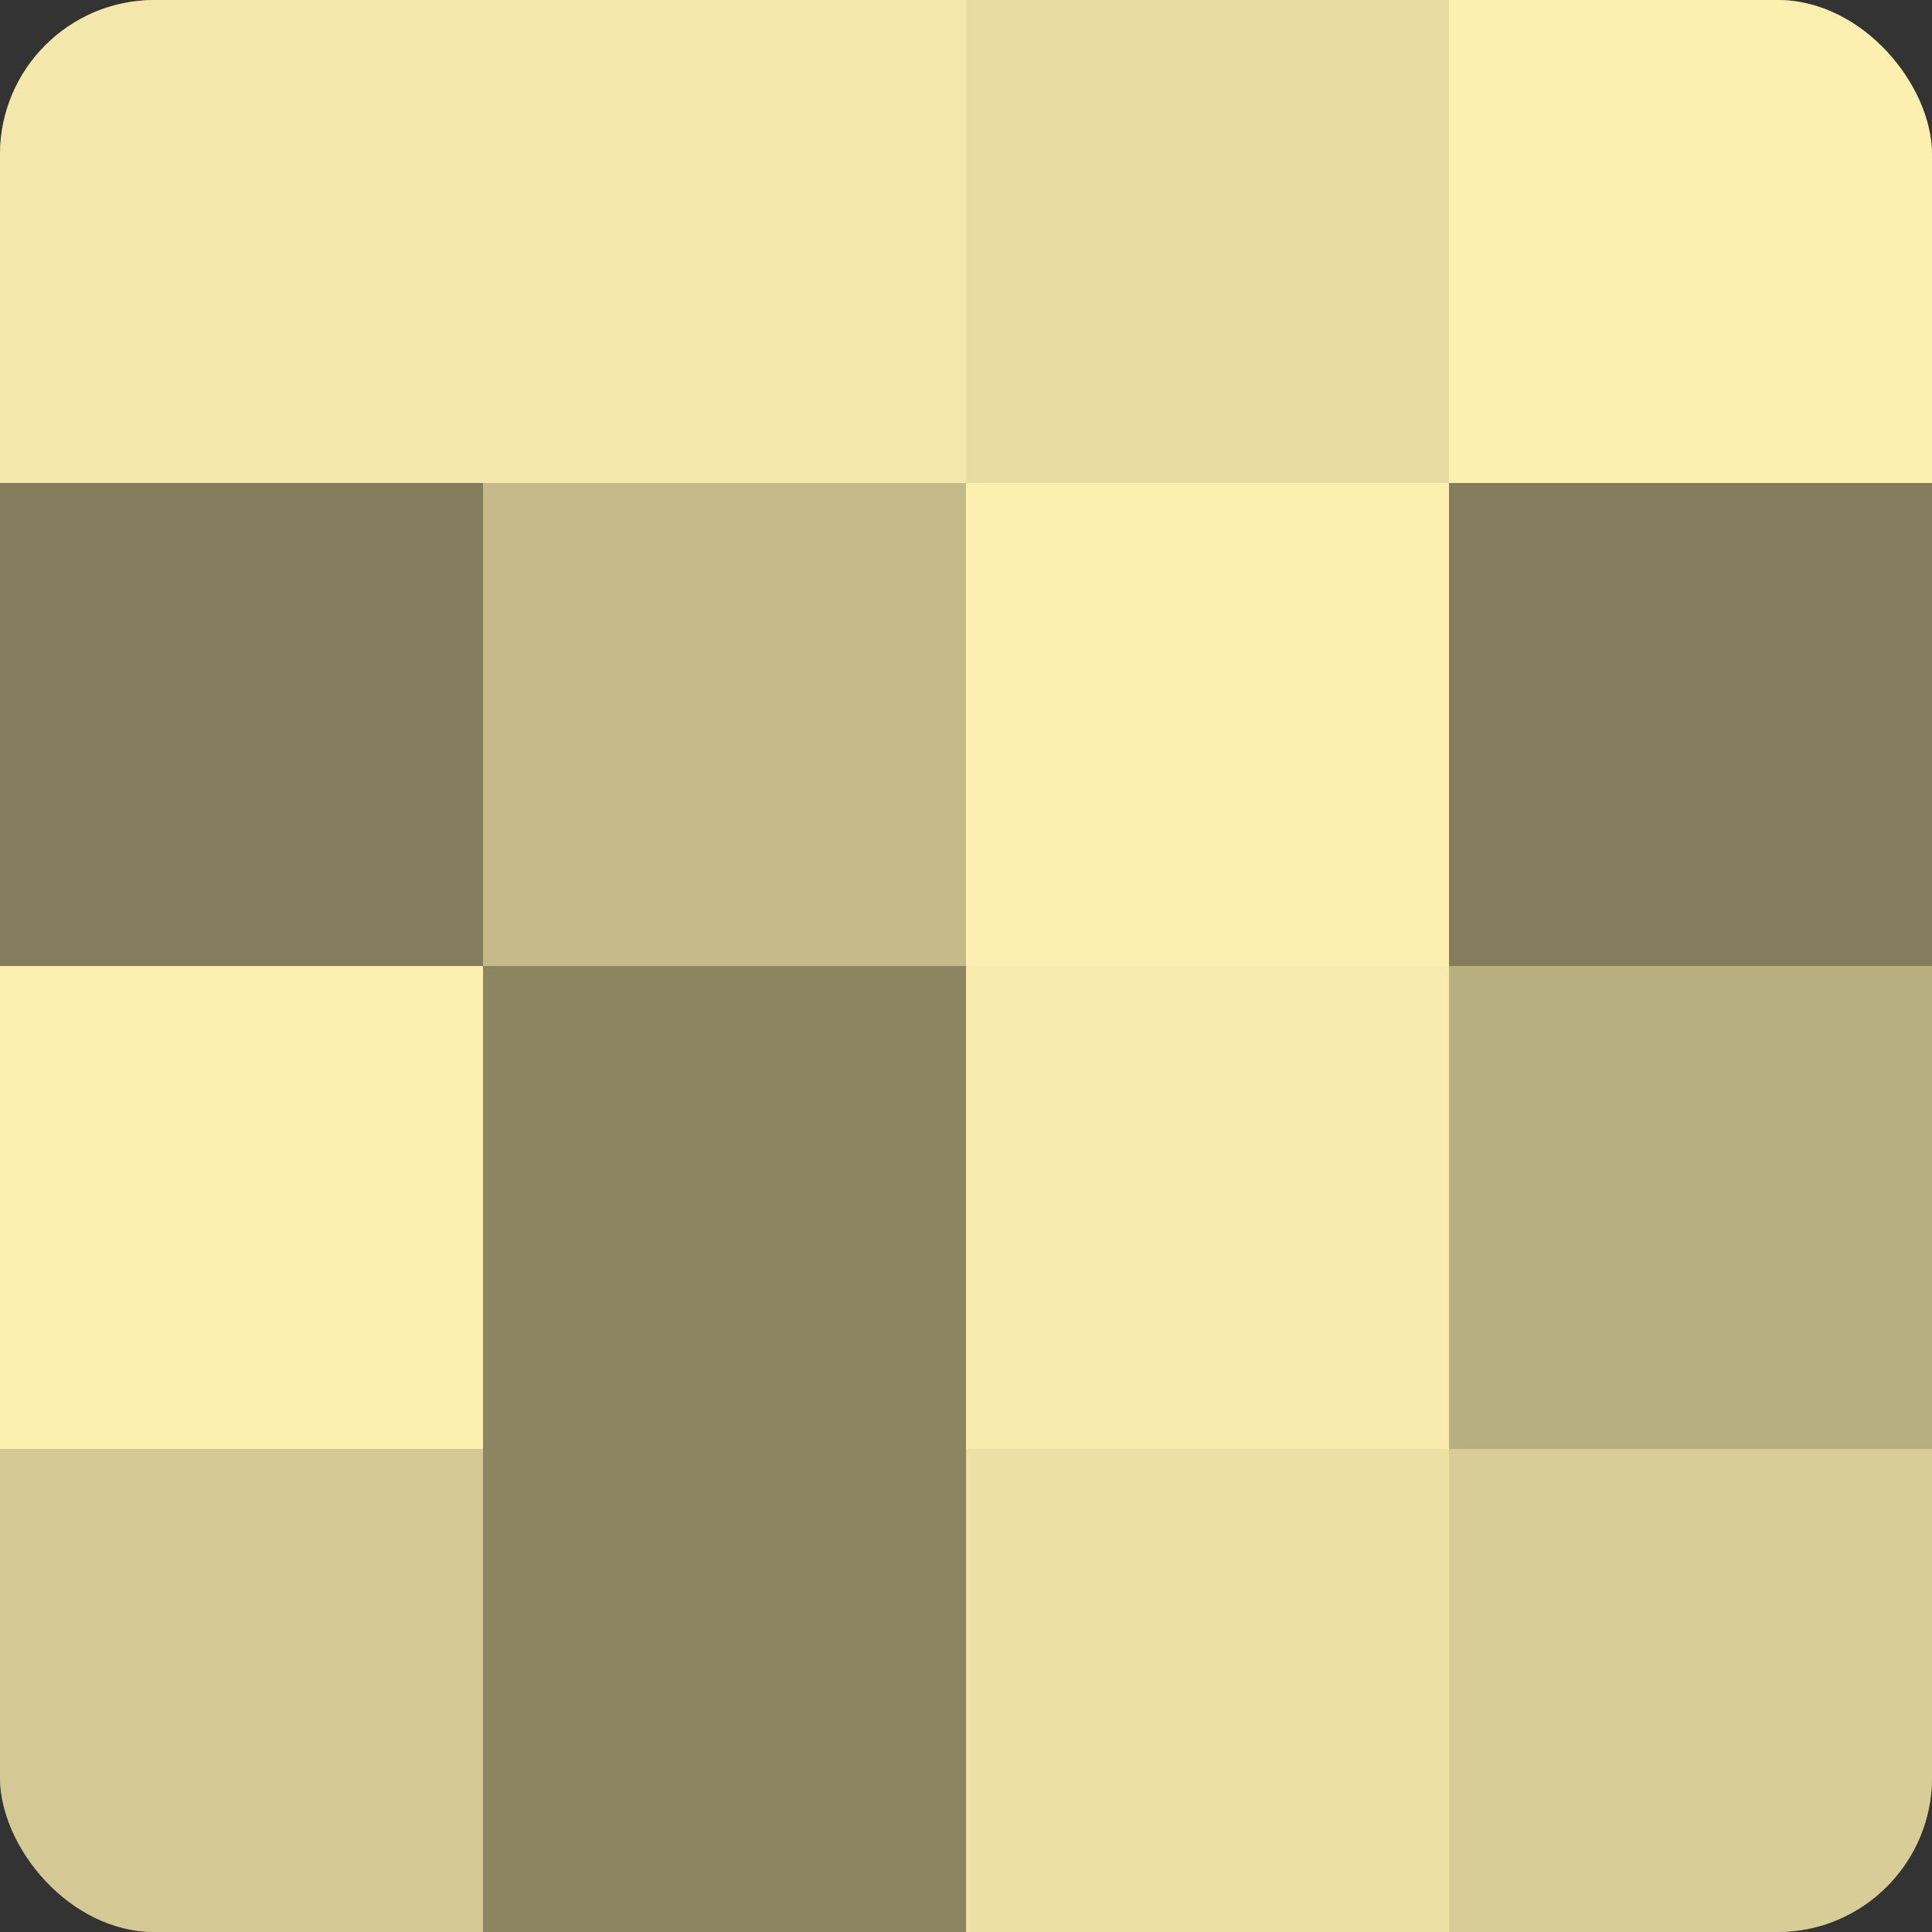
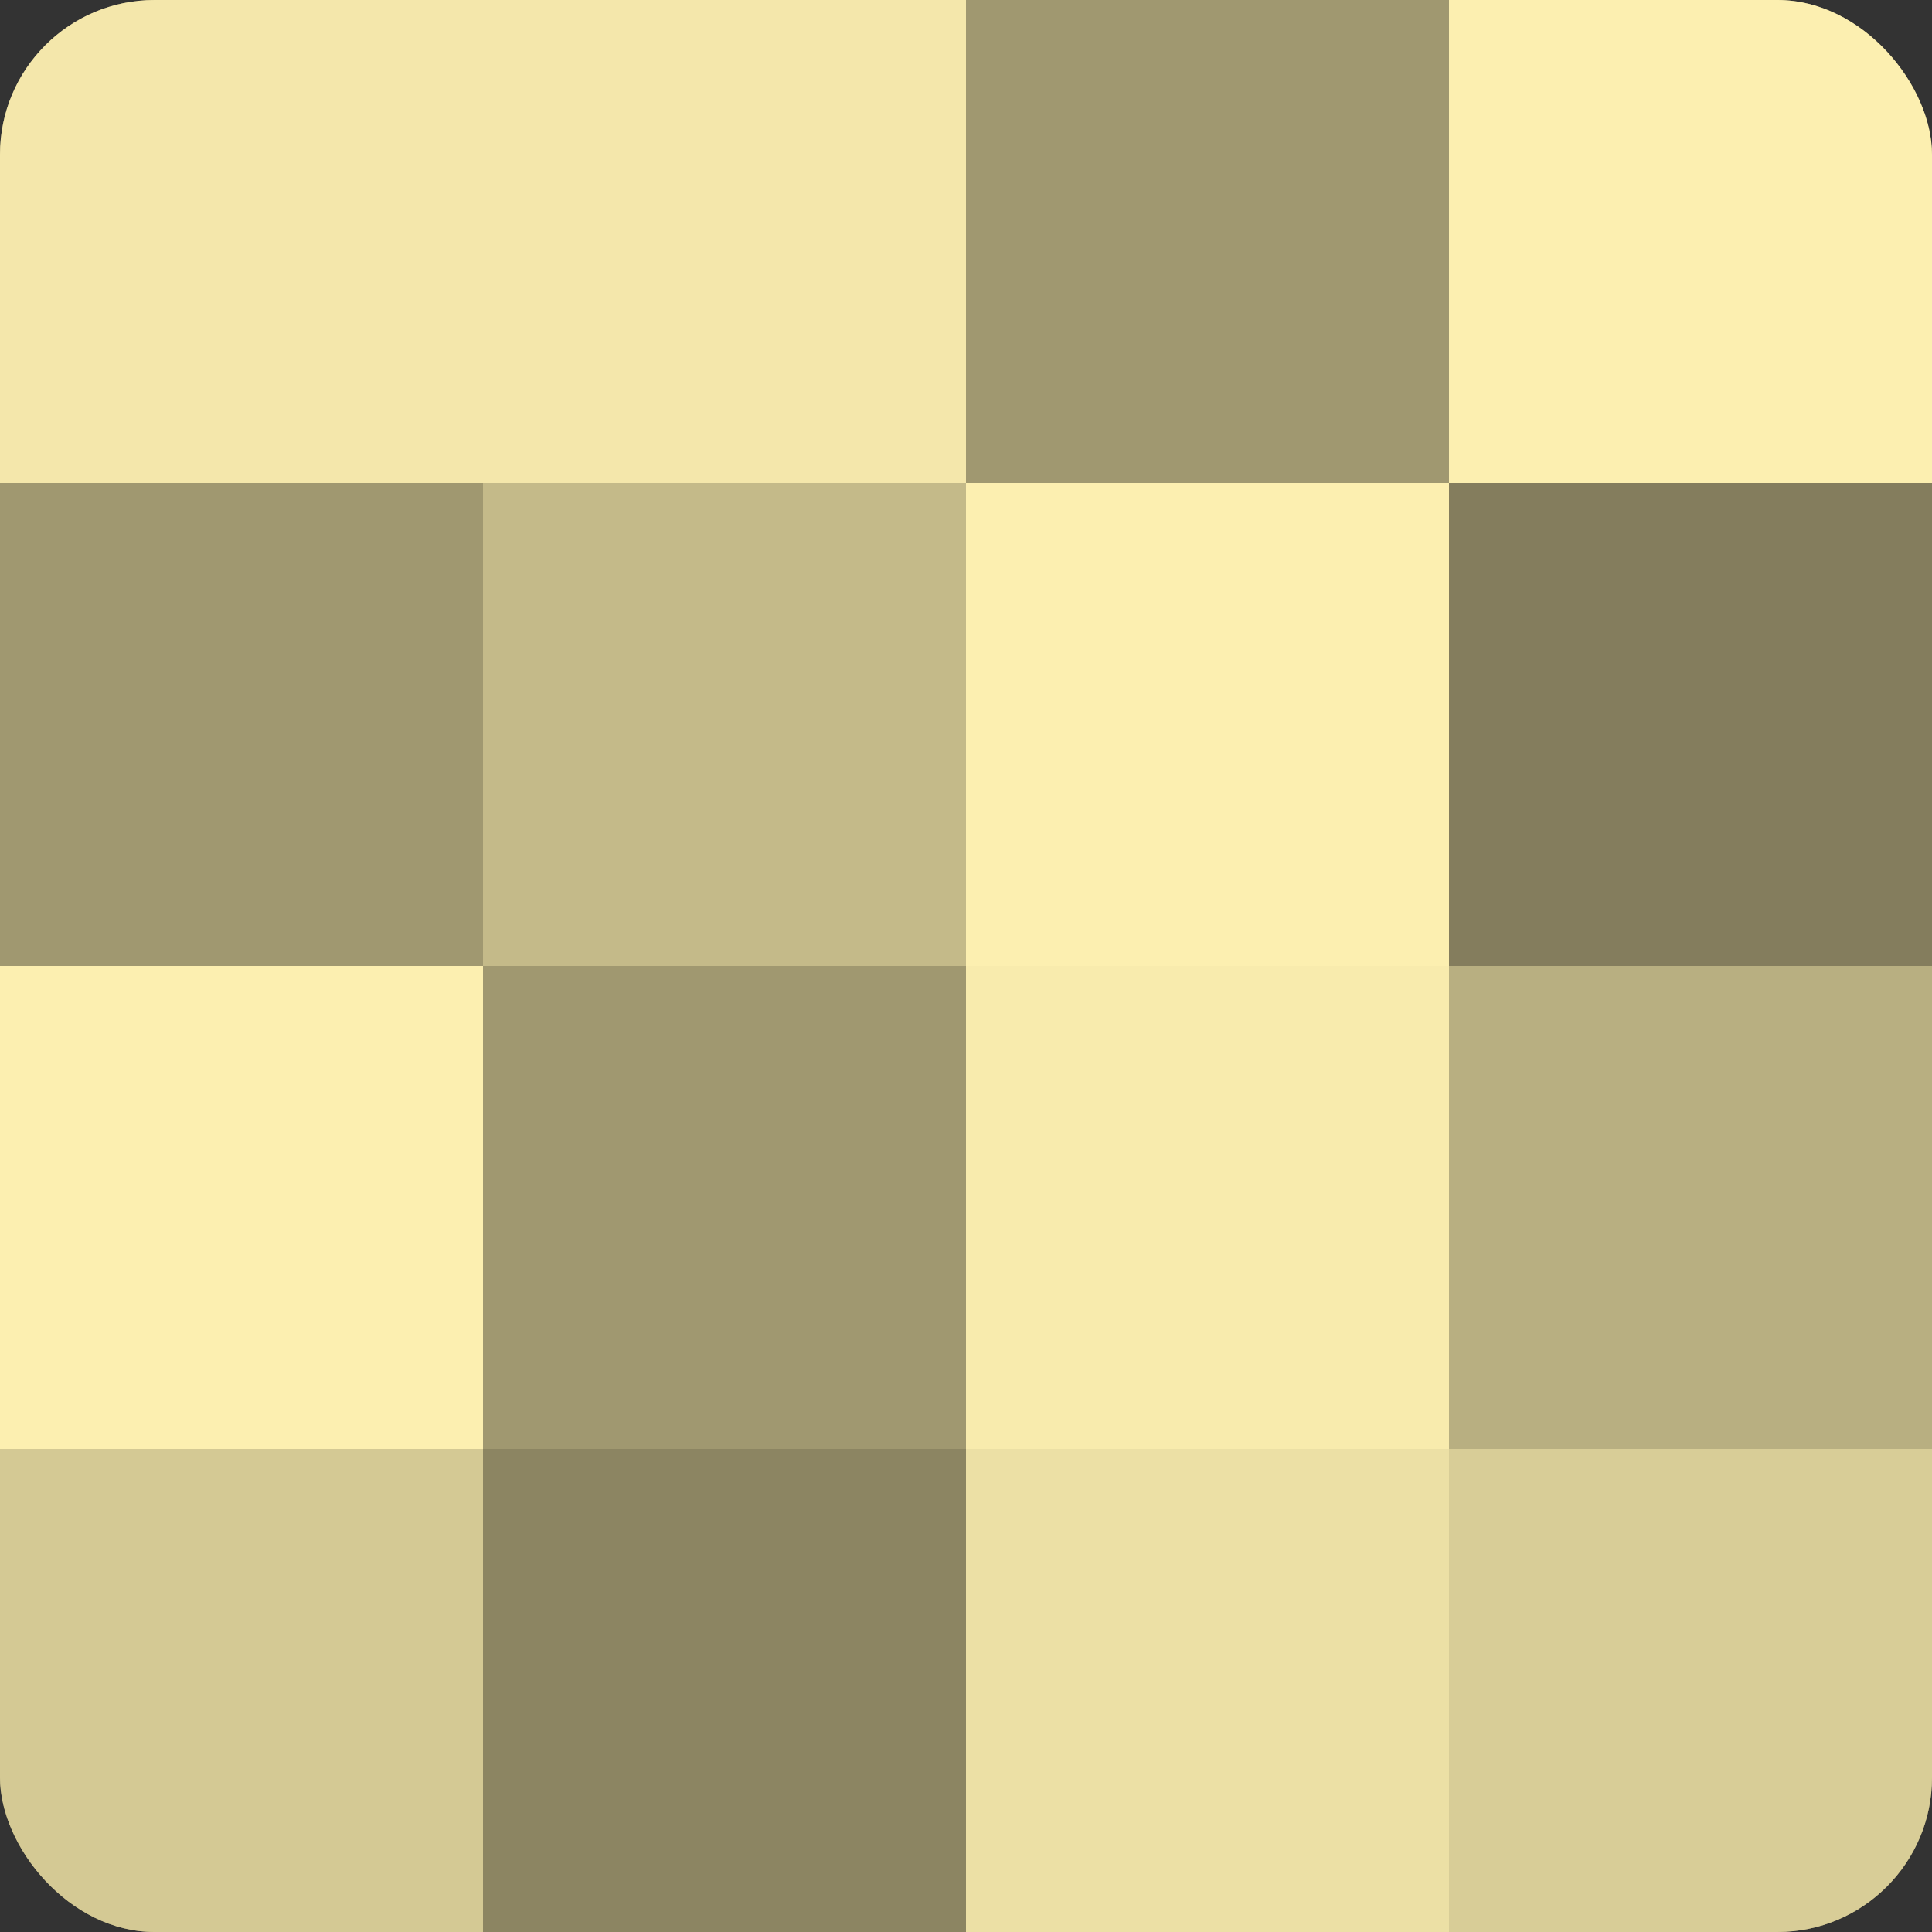
<svg xmlns="http://www.w3.org/2000/svg" width="60" height="60" viewBox="0 0 100 100" preserveAspectRatio="xMidYMid meet">
  <rect x="0" y="0" width="100" height="100" fill="#333333" stroke="none" />
  <defs>
    <clipPath id="c" width="100" height="100">
      <rect width="100" height="100" rx="8" ry="8" />
    </clipPath>
  </defs>
  <g clip-path="url(#c)">
    <rect width="100" height="100" fill="#a09870" />
    <rect width="25" height="25" fill="#f4e7ab" />
-     <rect y="25" width="25" height="25" fill="#847d5d" />
    <rect y="50" width="25" height="25" fill="#fcefb0" />
    <rect y="75" width="25" height="25" fill="#d4c994" />
    <rect x="25" width="25" height="25" fill="#f4e7ab" />
    <rect x="25" y="25" width="25" height="25" fill="#c4ba89" />
-     <rect x="25" y="50" width="25" height="25" fill="#8c8562" />
    <rect x="25" y="75" width="25" height="25" fill="#8c8562" />
-     <rect x="50" width="25" height="25" fill="#e8dca2" />
    <rect x="50" y="25" width="25" height="25" fill="#fcefb0" />
    <rect x="50" y="50" width="25" height="25" fill="#f8ebad" />
    <rect x="50" y="75" width="25" height="25" fill="#ece0a5" />
    <rect x="75" width="25" height="25" fill="#fcefb0" />
    <rect x="75" y="25" width="25" height="25" fill="#847d5d" />
    <rect x="75" y="50" width="25" height="25" fill="#b8af81" />
    <rect x="75" y="75" width="25" height="25" fill="#d8cd97" />
  </g>
</svg>